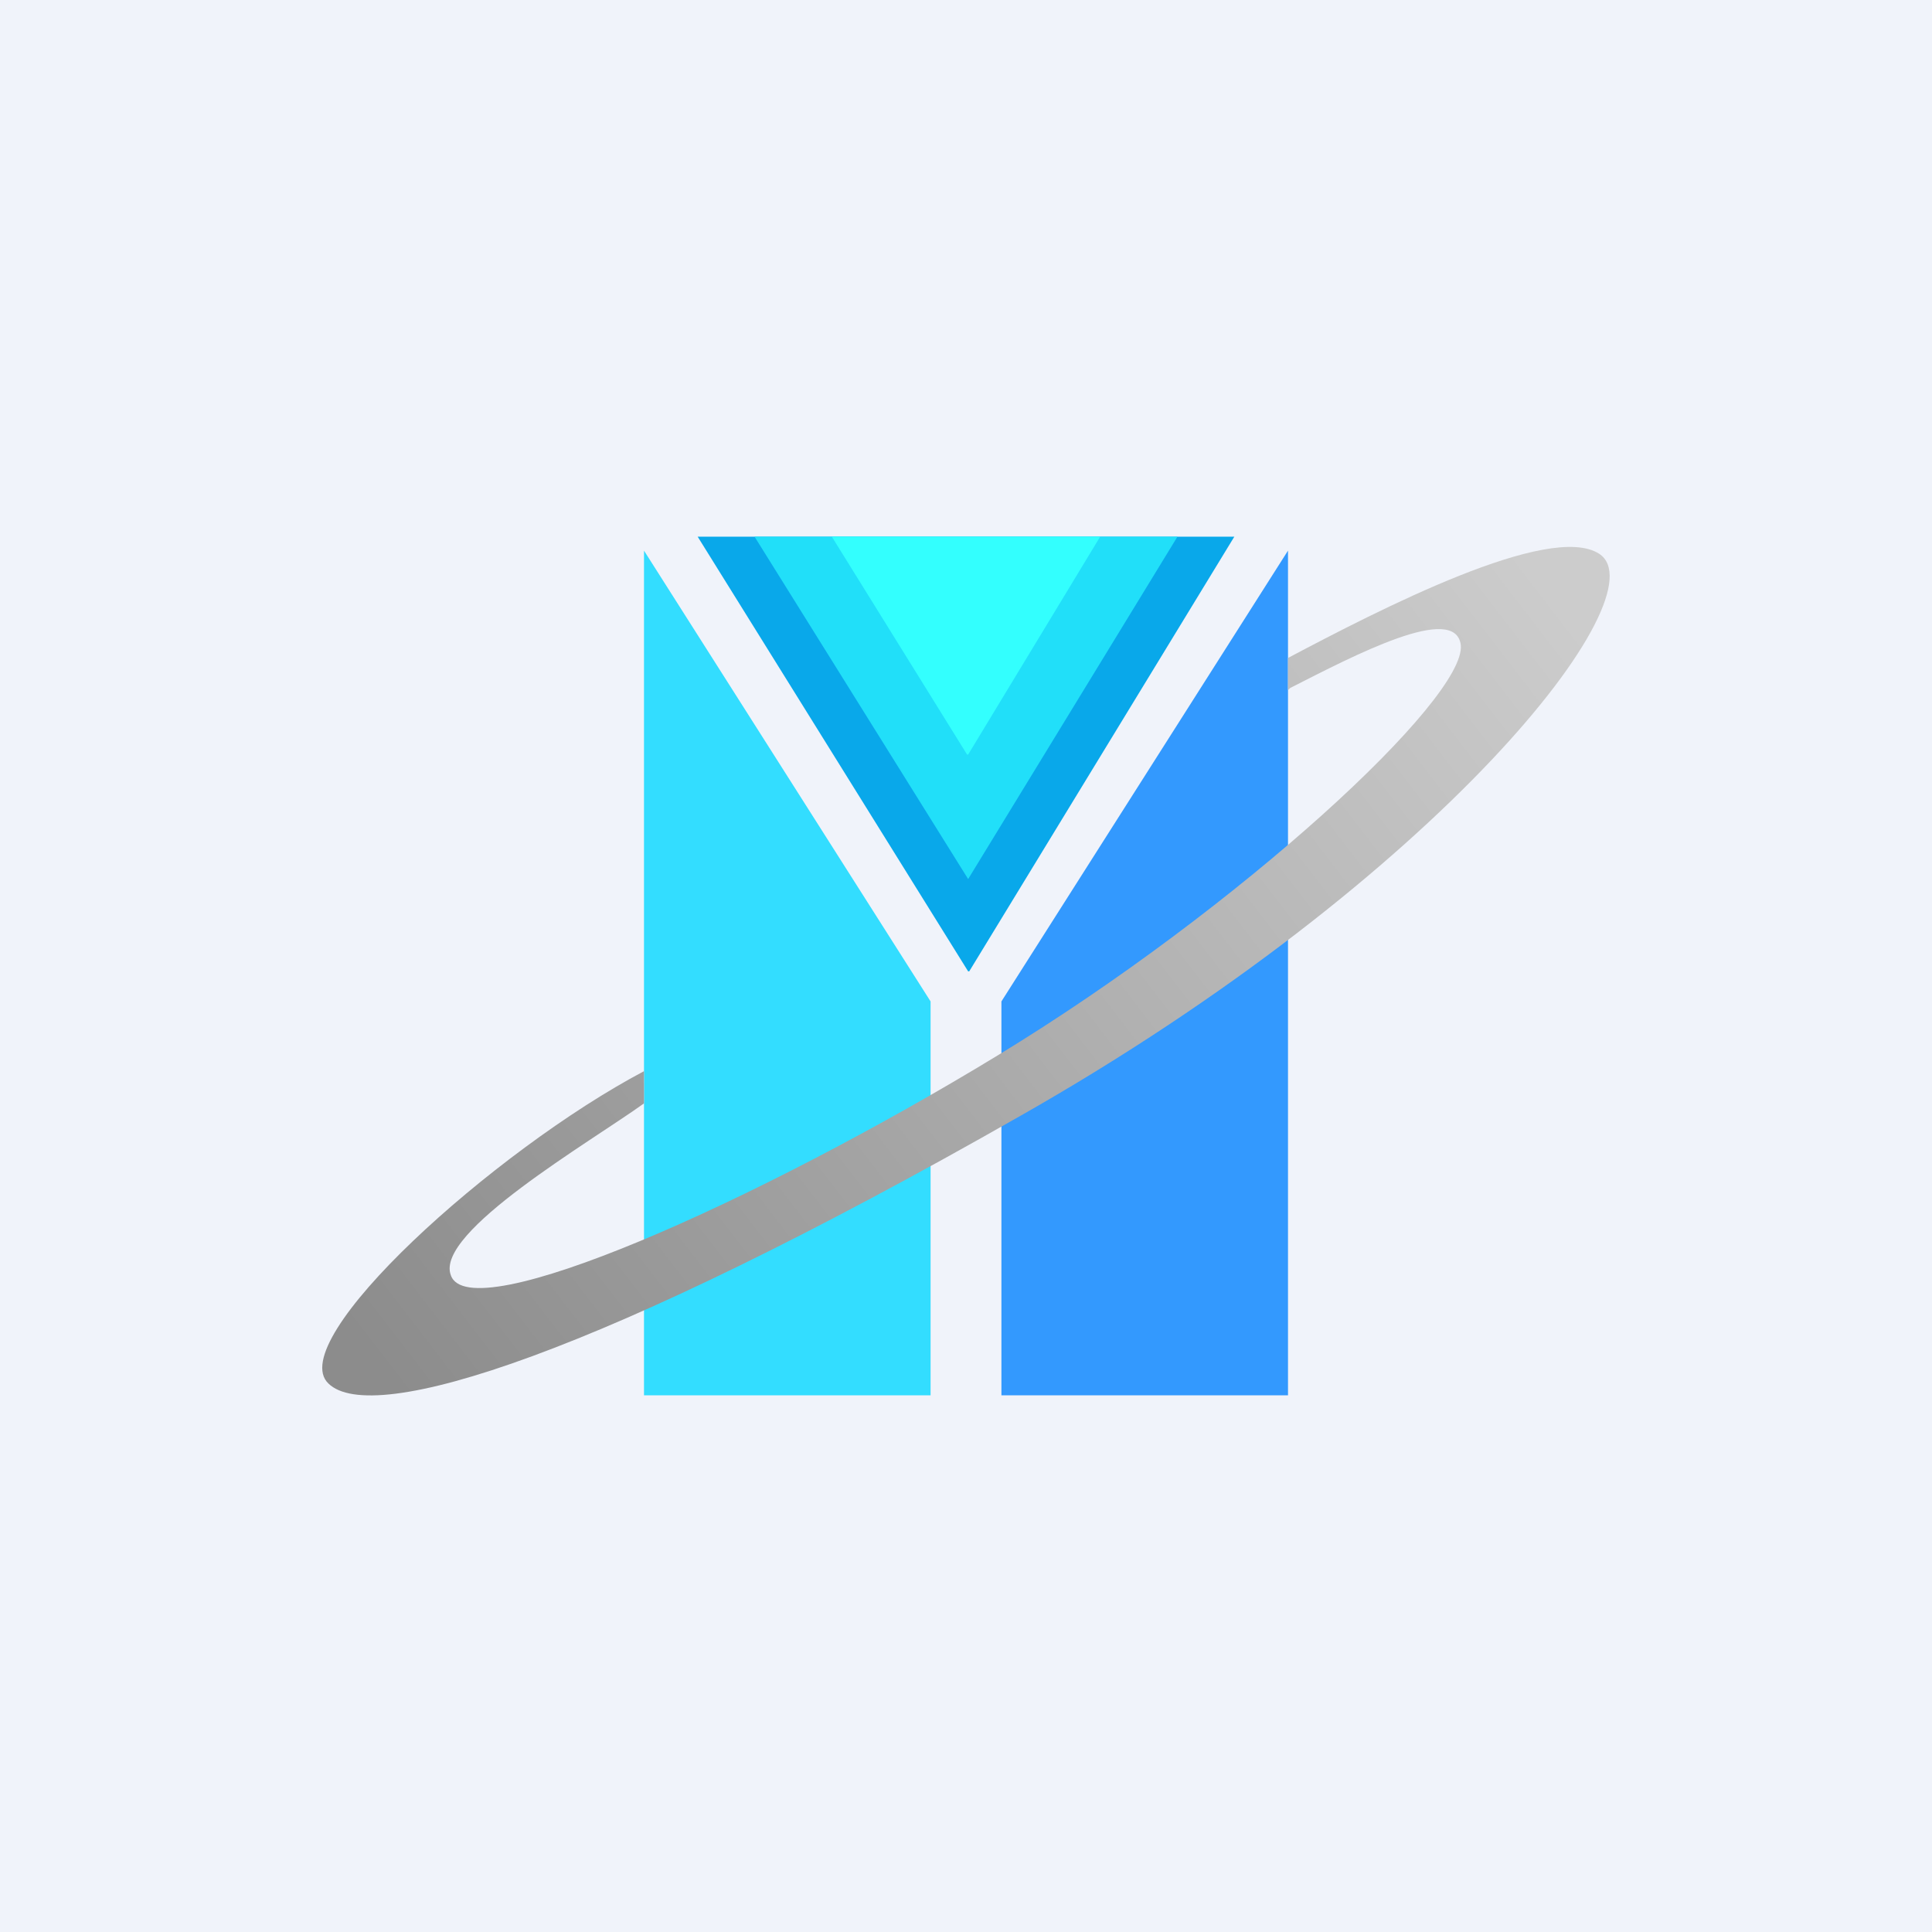
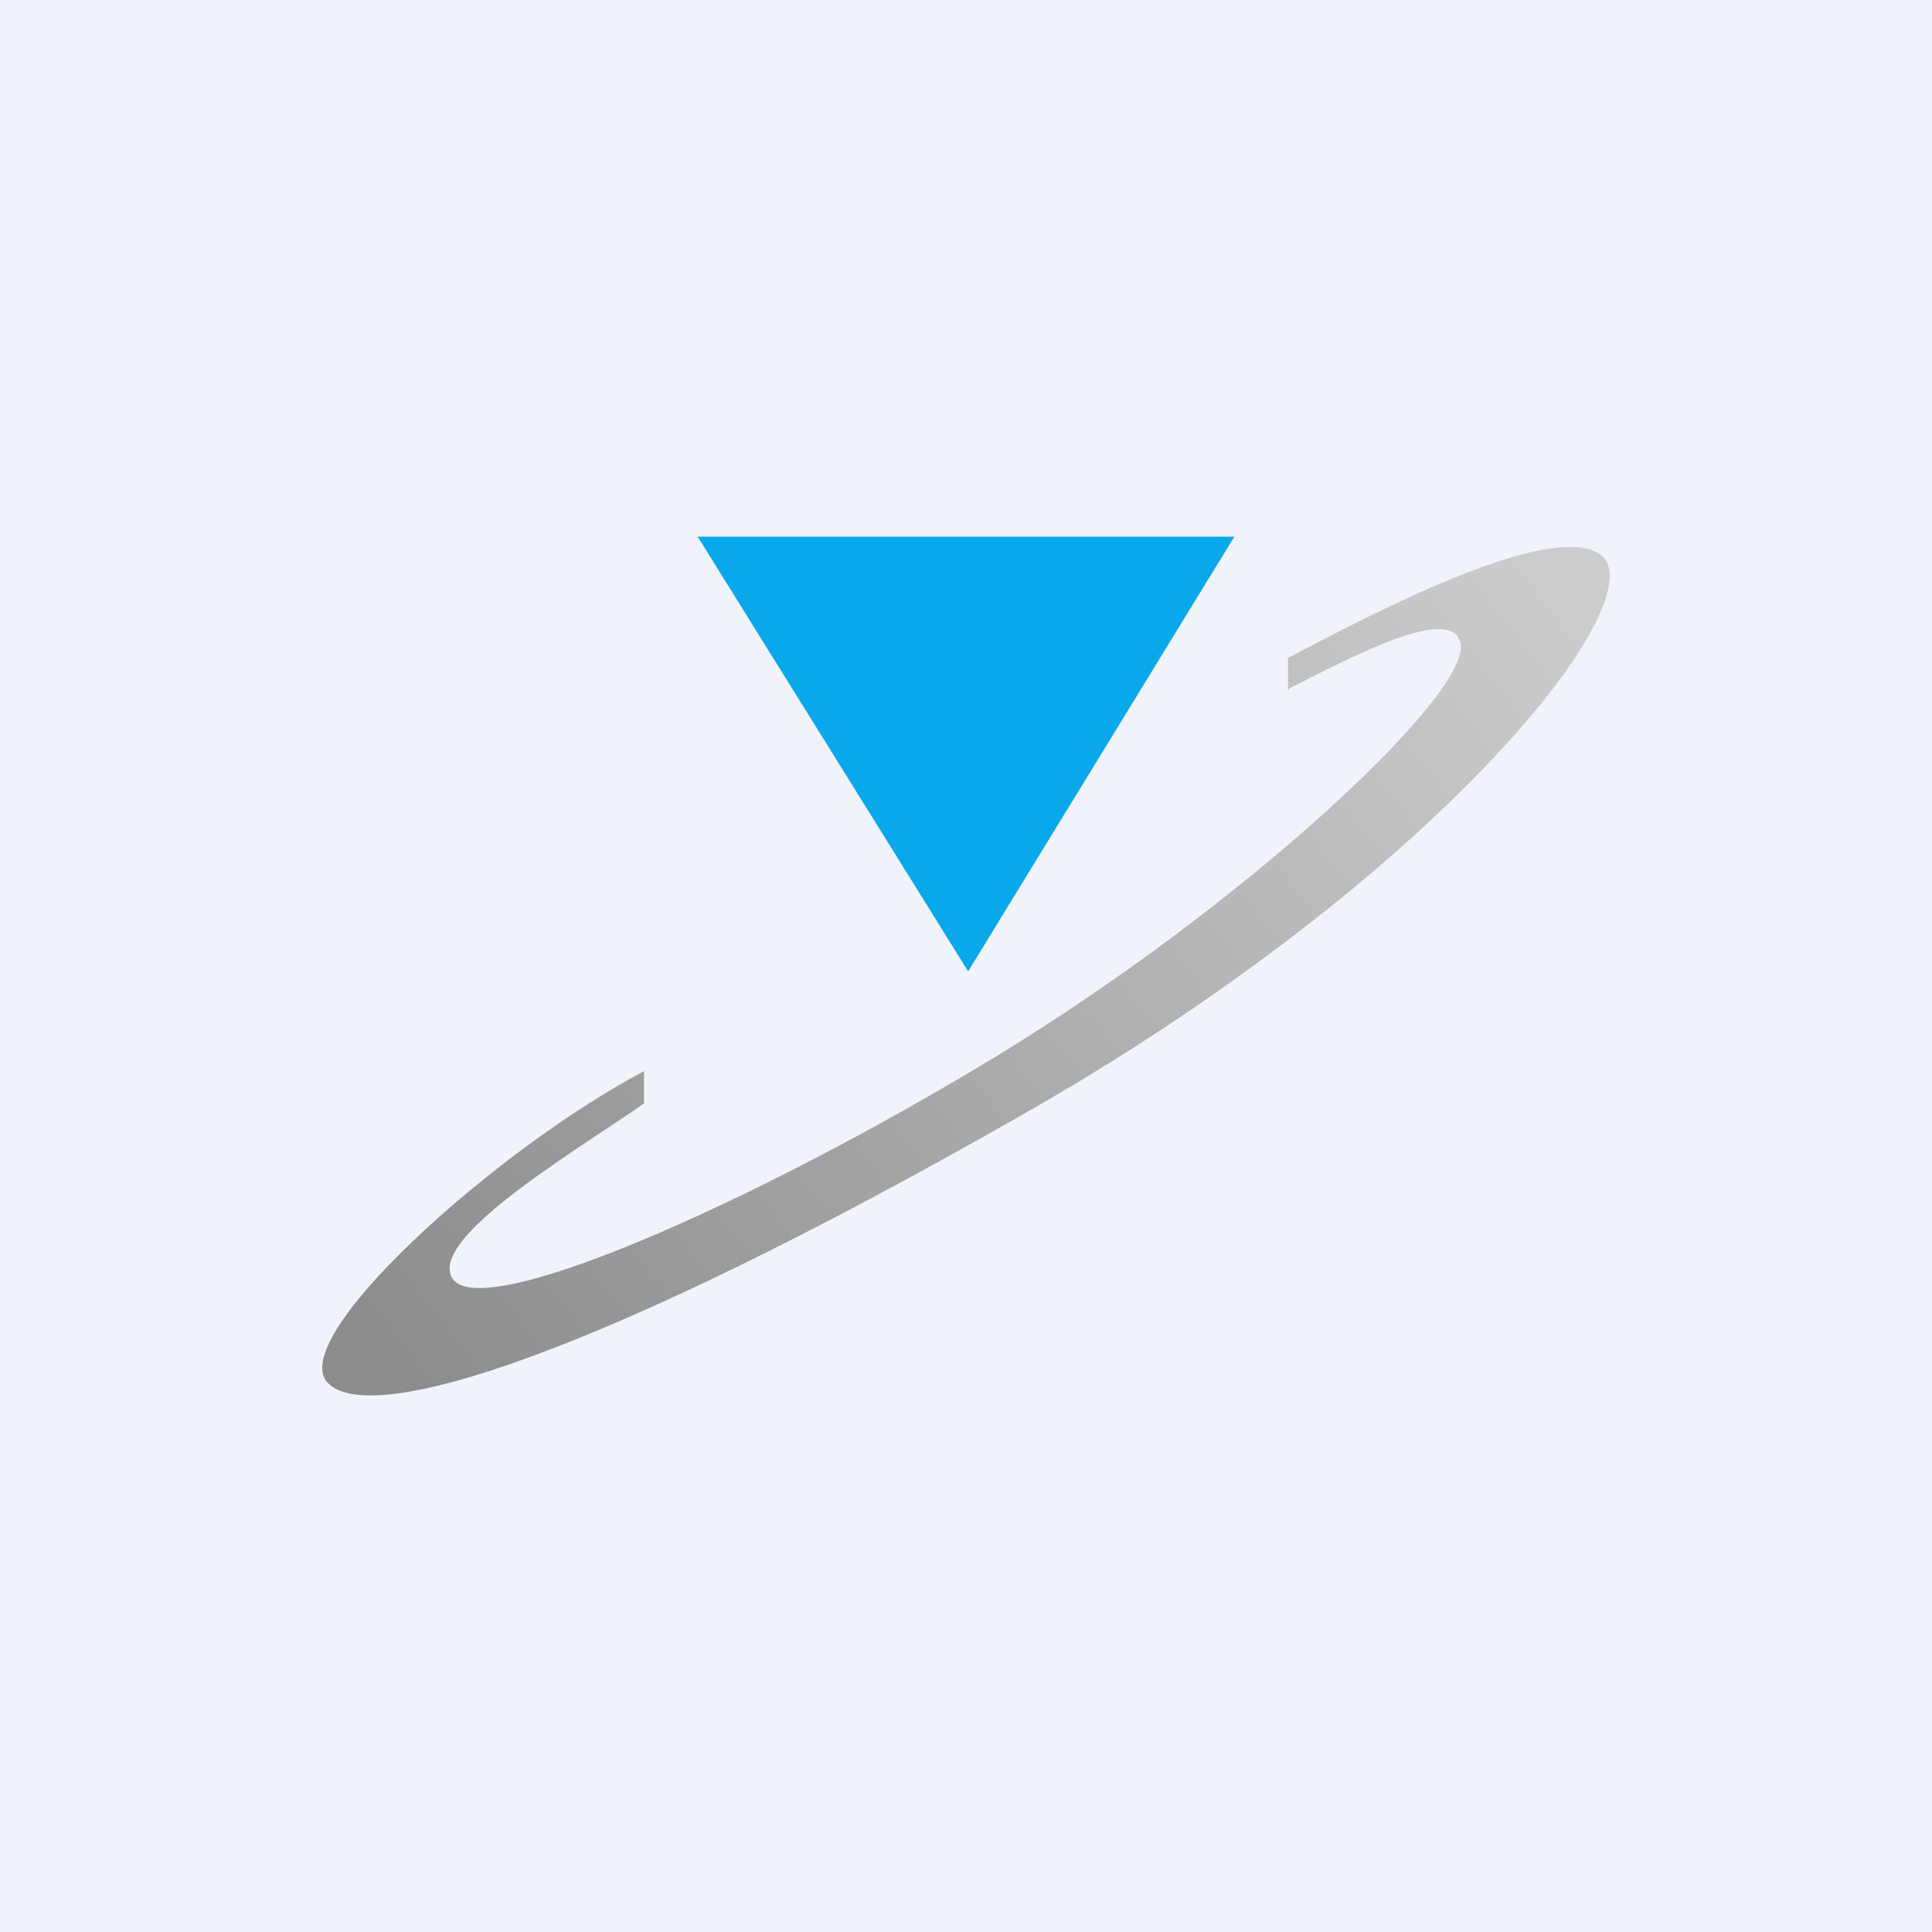
<svg xmlns="http://www.w3.org/2000/svg" width="18" height="18" viewBox="0 0 18 18">
  <path fill="#F0F3FA" d="M0 0h18v18H0z" />
-   <path d="M6 13V5.13l2.67 4.2V13H6Z" fill="#3DF" />
-   <path d="M12 13V5.13l-2.67 4.2V13H12Z" fill="#3399FE" />
-   <path d="M9.02 9.05 6.5 5h5L9.03 9.05Z" fill="#09A8EA" />
-   <path d="M9.02 8.19 7.03 5h3.94L9.02 8.19Z" fill="#21DFF9" />
-   <path d="M9.01 7.03 7.75 5h2.5L9.02 7.03Z" fill="#33FFFE" />
+   <path d="M9.02 9.05 6.5 5h5Z" fill="#09A8EA" />
  <path d="M6 10.28v-.3c-1.4.74-3.36 2.51-2.94 2.91.41.4 2.51-.25 6.44-2.49 3.93-2.23 5.98-4.86 5.4-5.24-.46-.3-2.05.52-2.9.97v.3l.02-.02c.59-.3 1.54-.8 1.59-.4.05.5-2.06 2.45-4.31 3.82-2.25 1.37-4.93 2.56-5.1 2.05-.15-.4 1.3-1.24 1.8-1.6Z" fill="url(#a)" />
  <defs>
    <linearGradient id="a" x1="14.67" y1="5.79" x2="4.31" y2="13.76" gradientUnits="userSpaceOnUse">
      <stop stop-color="#CCC" />
      <stop offset="1" stop-color="#8C8C8C" />
    </linearGradient>
  </defs>
</svg>